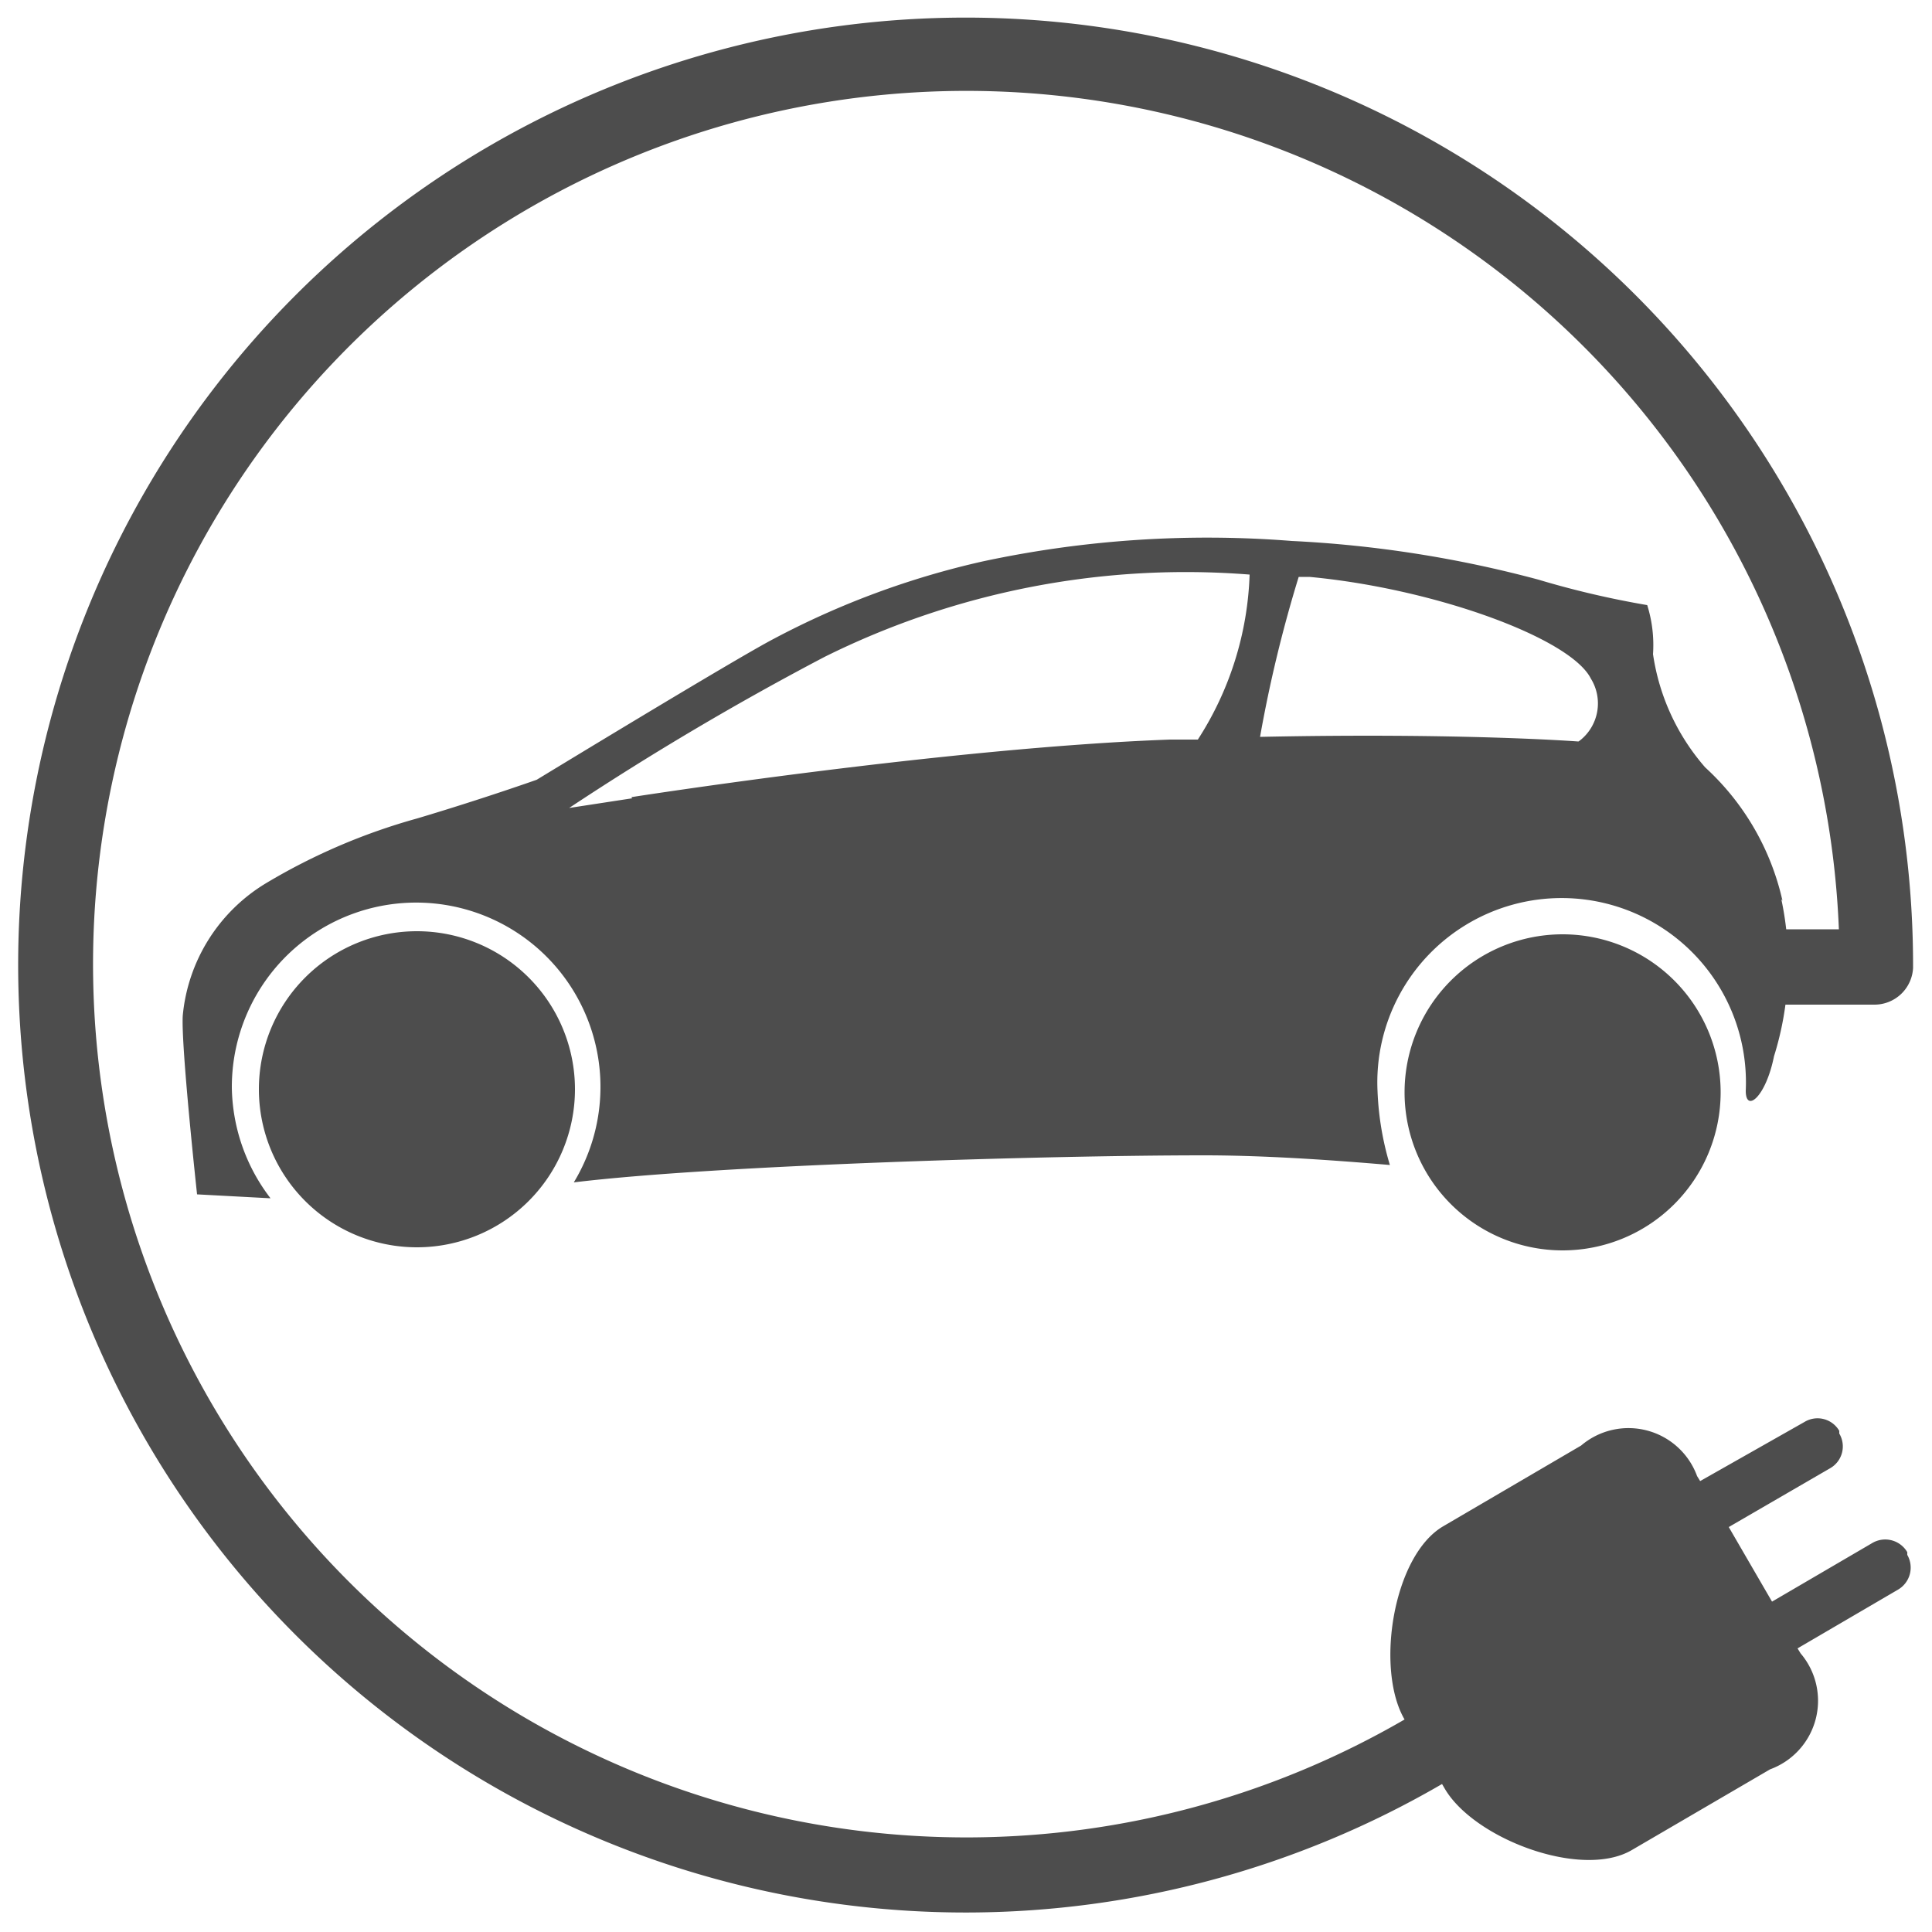
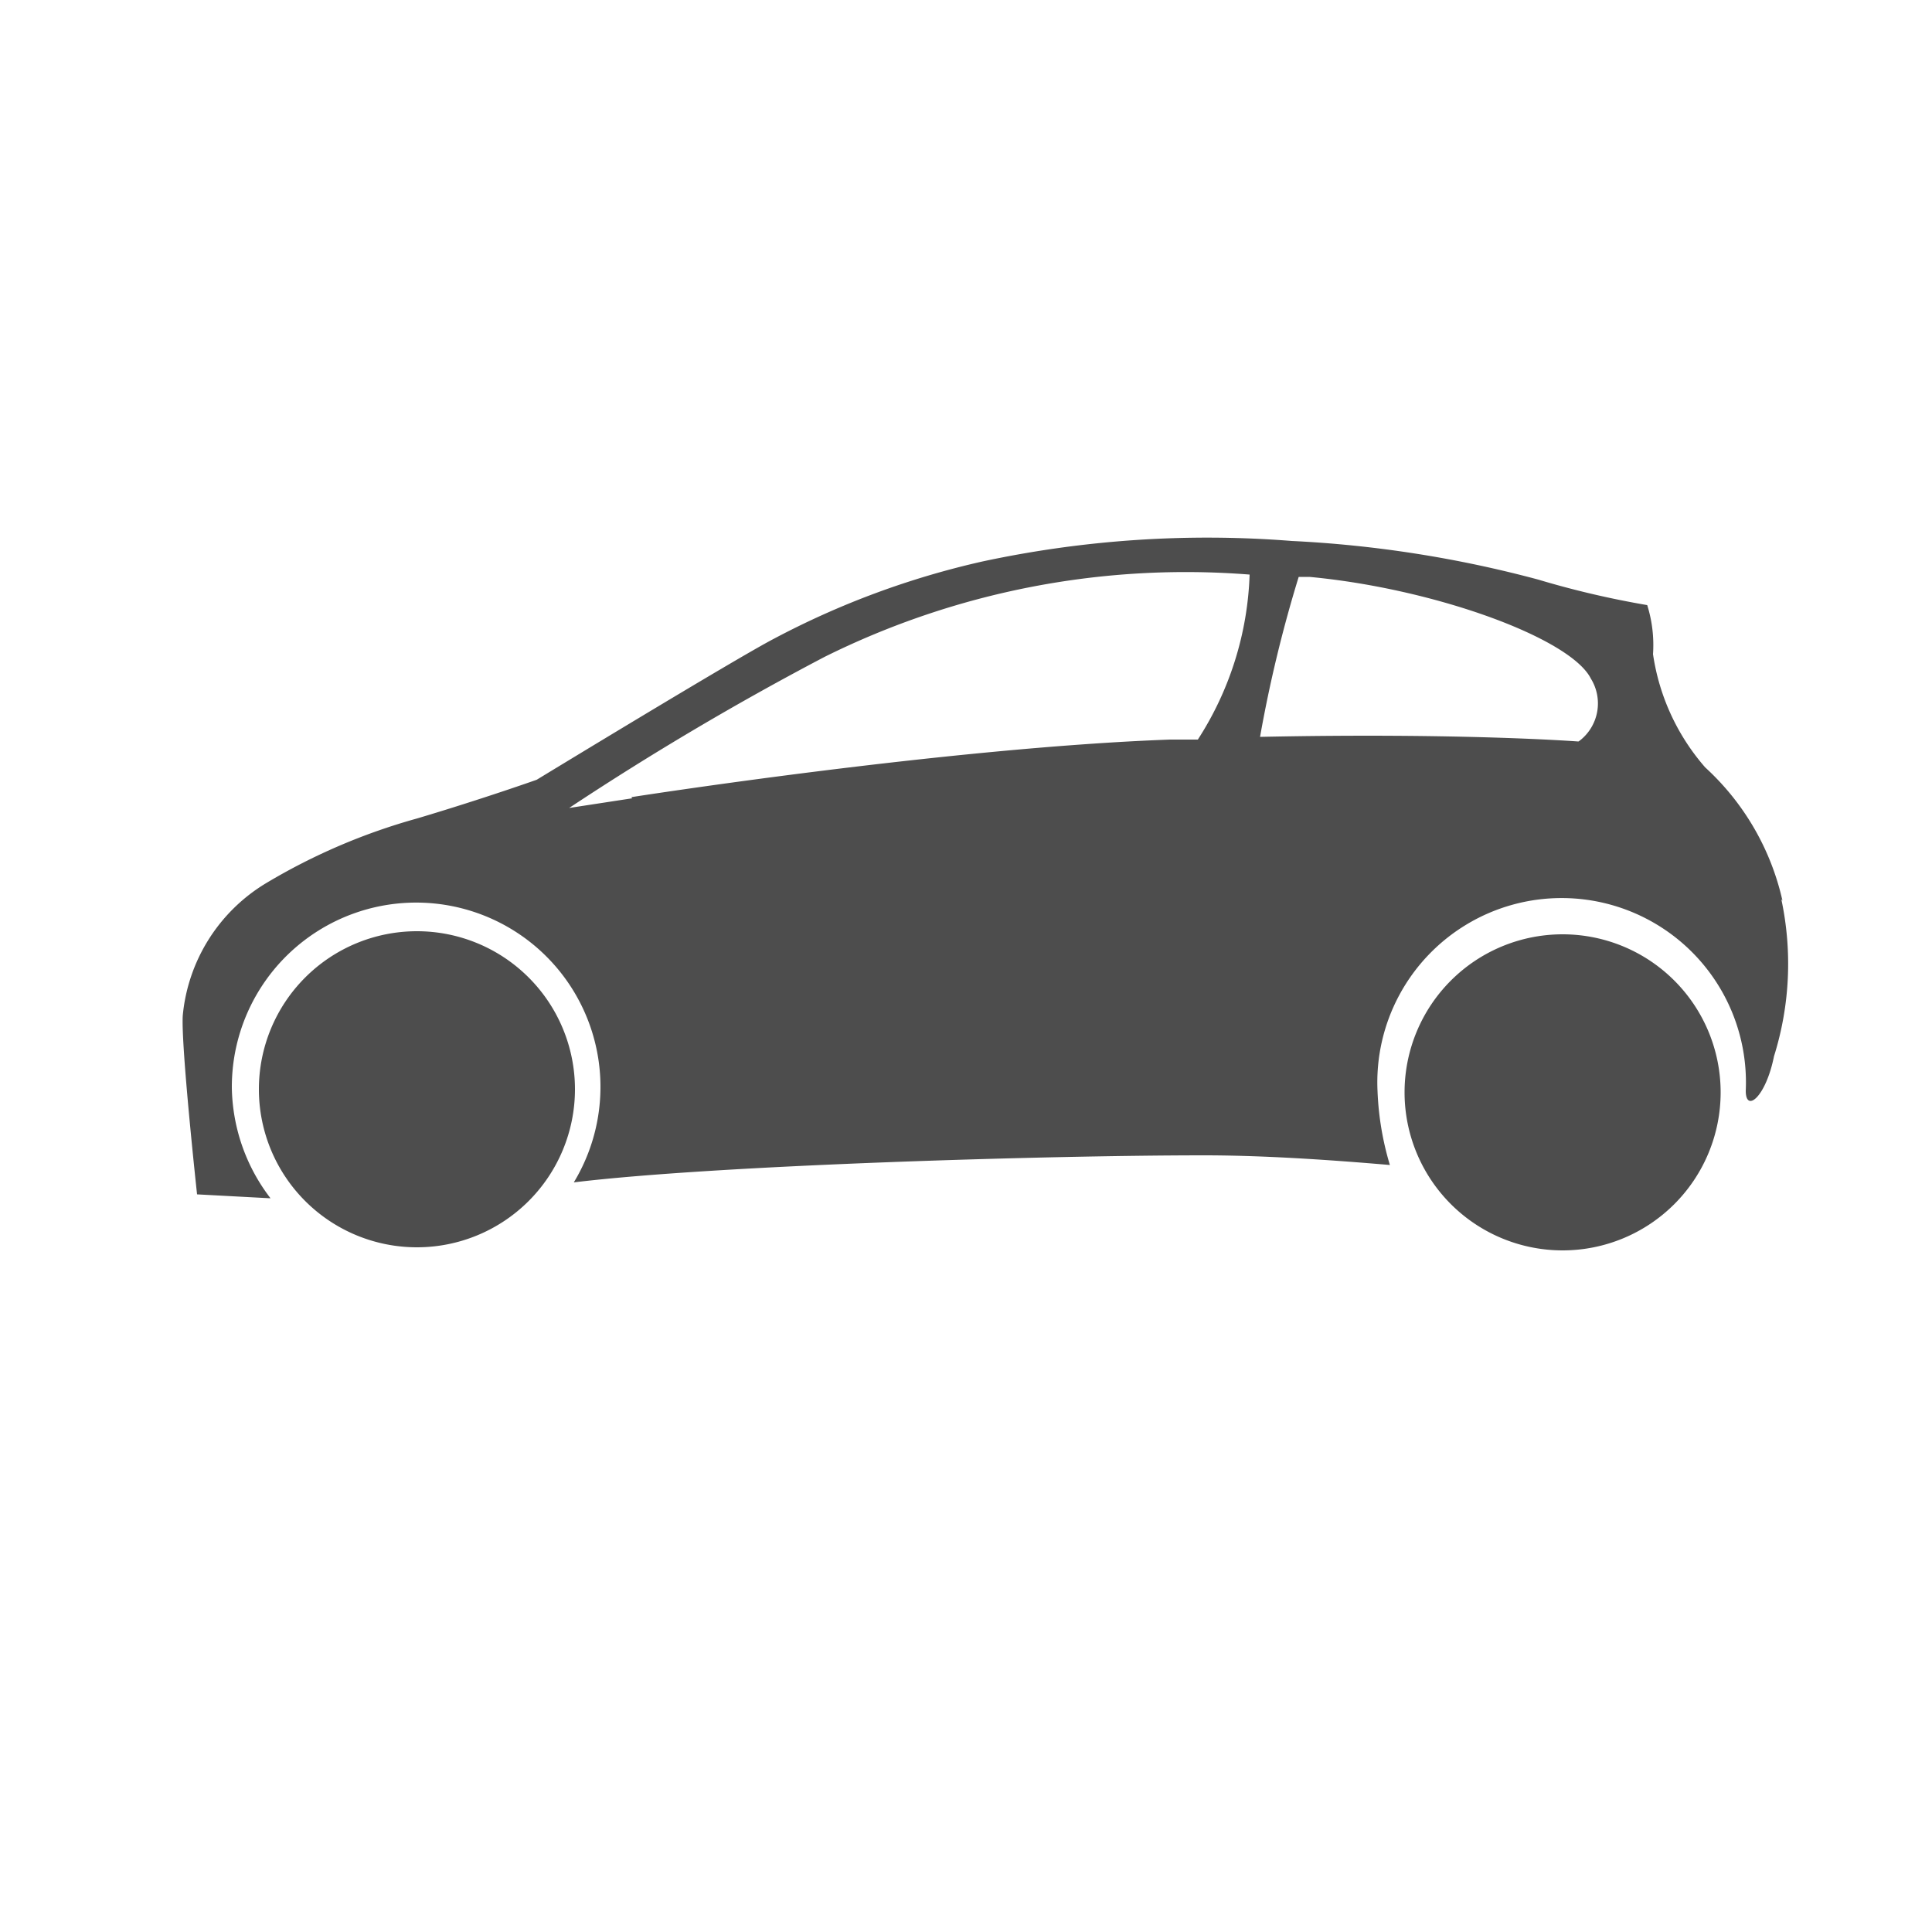
<svg xmlns="http://www.w3.org/2000/svg" id="Layer_1" data-name="Layer 1" viewBox="0 0 50 50">
  <defs>
    <style>.cls-1{fill:#4d4d4d;}</style>
  </defs>
  <title>Electric_Car_location_icon</title>
  <path class="cls-1" d="M14.88,28.19a4.09,4.09,0,1,1-4.09-4.09,4.09,4.09,0,0,1,4.09,4.09" />
  <path class="cls-1" d="M44.53,28.27a4.09,4.09,0,1,1-4.09-4.09,4.09,4.09,0,0,1,4.09,4.09" />
  <path class="cls-1" d="M46.13,23.31a6.64,6.64,0,0,0-2-3.45,5.71,5.71,0,0,1-1.35-2.93,3.47,3.47,0,0,0-.15-1.27A23.74,23.74,0,0,1,39.81,15a30.24,30.24,0,0,0-6.38-1,27.75,27.75,0,0,0-8,.53,21.64,21.64,0,0,0-5.4,2c-1,.52-6.14,3.65-6.14,3.65s-1.38.49-3.09,1a15.88,15.88,0,0,0-3.92,1.68,4.49,4.49,0,0,0-2.15,3.42c-.05.77.37,4.63.37,4.63l1.87.1H7a4.81,4.81,0,0,1-1-2.86,4.77,4.77,0,1,1,8.85,2.45c3.69-.45,12.32-.7,16.31-.7,1.5,0,3.18.11,4.81.25a7.64,7.64,0,0,1-.32-1.92,4.77,4.77,0,1,1,9.53,0c0,.58.52.16.73-.89a8,8,0,0,0,.19-4.07M16.36,20.66l-1.63.25A75.45,75.45,0,0,1,21.34,17a21,21,0,0,1,11-2.13A8.37,8.37,0,0,1,31,19.14l-.72,0c-5.77.21-13.94,1.49-13.94,1.49m24.51-1.44s-3-.23-8.24-.12a34.54,34.54,0,0,1,1-4.14l.28,0c3.22.3,6.75,1.58,7.28,2.63a1.22,1.22,0,0,1-.29,1.61" />
-   <path class="cls-1" d="M45,26h3.51a1,1,0,0,0,1-.95A24.52,24.52,0,1,0,37.32,46.17l.07.12c.76,1.3,3.54,2.35,4.84,1.59l3.58-2.09a1.89,1.89,0,0,0,.79-3l-.08-.13,2.6-1.52a.66.66,0,0,0,.24-.9l0-.07a.66.66,0,0,0-.9-.24l-2.6,1.52-1.12-1.93L47.36,38a.65.65,0,0,0,.24-.9l0-.07a.65.65,0,0,0-.9-.23L44,38.33l-.08-.13a1.89,1.89,0,0,0-3-.79L37.35,39.5c-1.3.76-1.76,3.7-1,5l0,0A22.6,22.6,0,1,1,47.59,24.05h-3.4Z" />
</svg>